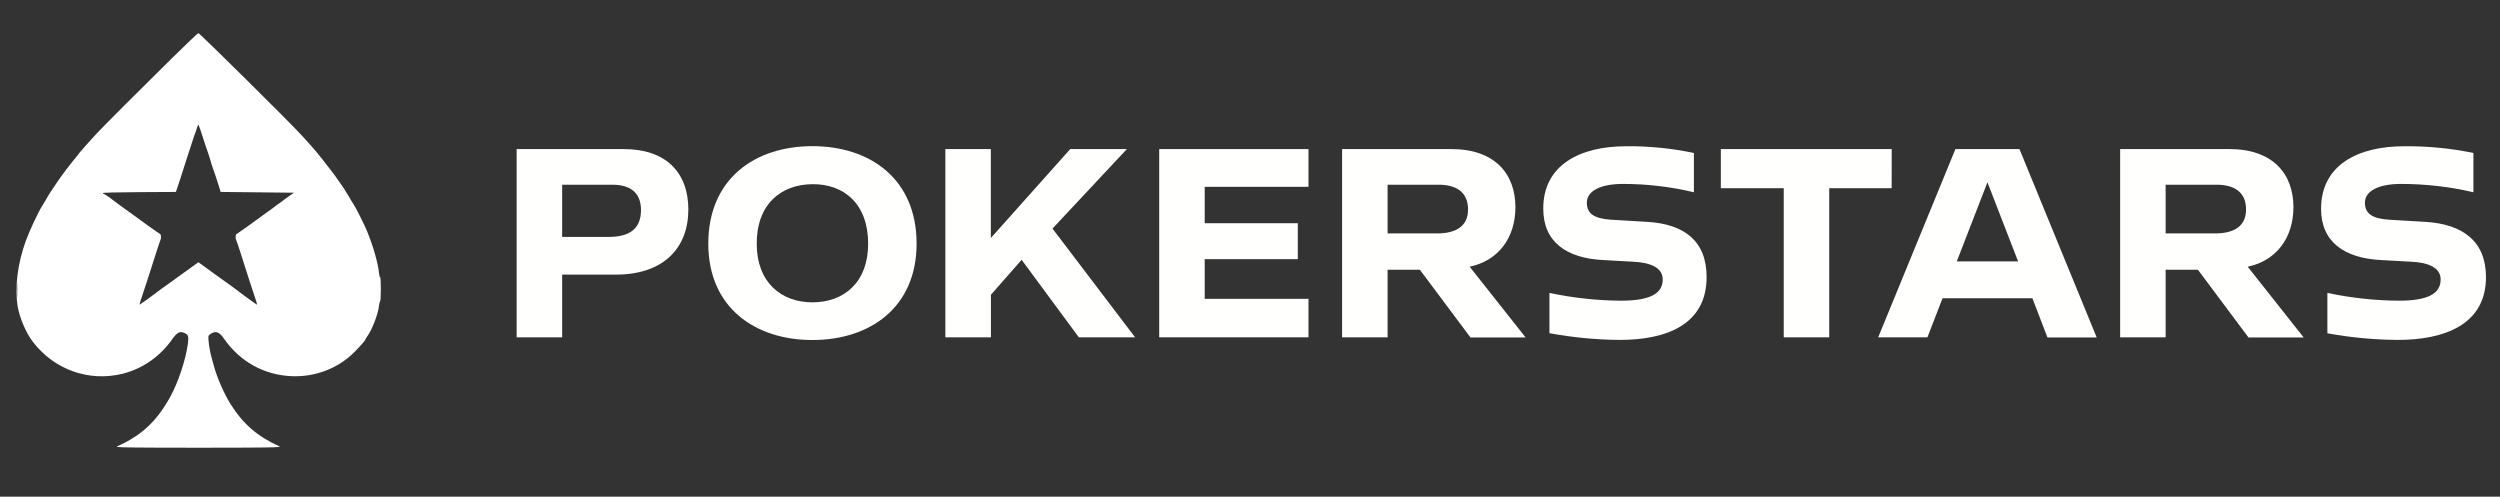
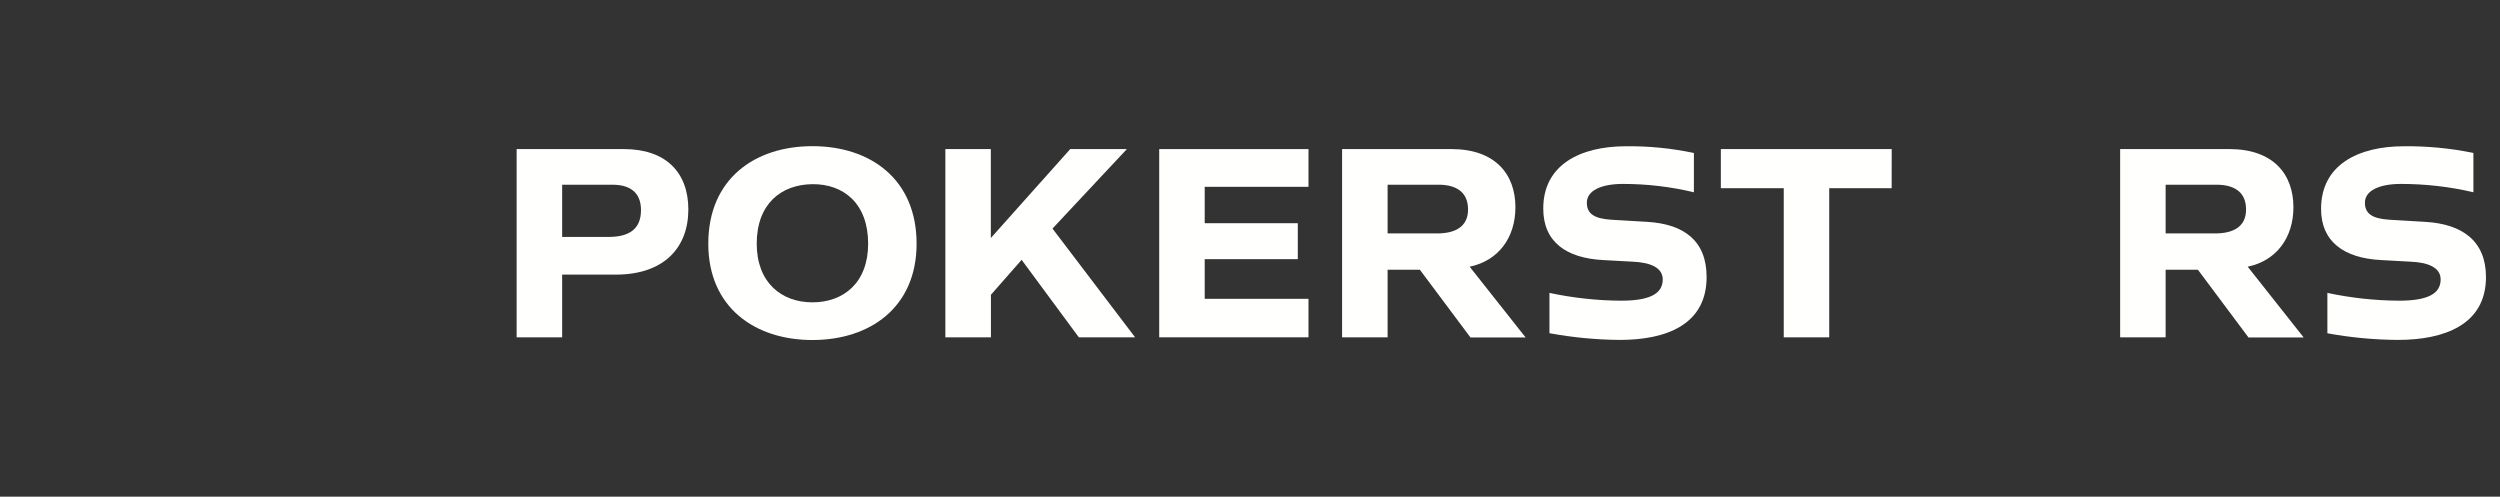
<svg xmlns="http://www.w3.org/2000/svg" width="151" height="30" viewBox="0 0 151 30" fill="none">
  <rect x="0" y="0" width="151" height="30" fill="#333333" stroke="none" />
  <path fill-rule="evenodd" clip-rule="evenodd" d="M41.576 12.654C41.576 14.977 40.08 16.586 37.207 16.586H33.954V20.373H31.205V9.005H37.692C40.178 9.005 41.576 10.378 41.576 12.654ZM38.716 12.686C38.716 11.596 38.017 11.157 36.993 11.157H33.954V14.31H36.765C38.043 14.31 38.716 13.806 38.716 12.686Z" fill="#FFFFFE" />
  <path fill-rule="evenodd" clip-rule="evenodd" d="M55.362 14.717C55.362 18.569 52.548 20.537 49.07 20.537C45.593 20.537 42.781 18.569 42.781 14.717C42.781 10.8 45.593 8.828 49.07 8.828C52.548 8.828 55.362 10.8 55.362 14.717ZM52.436 14.717C52.436 12.295 50.957 11.107 49.07 11.124C47.185 11.142 45.706 12.312 45.706 14.717C45.706 17.056 47.186 18.261 49.07 18.261C50.955 18.261 52.436 17.074 52.436 14.717Z" fill="#FFFFFE" />
  <path fill-rule="evenodd" clip-rule="evenodd" d="M61.706 15.693L59.852 17.805V20.373H57.1V9.005H59.846V14.376L64.642 9.005H68.062L63.57 13.806L68.559 20.373H65.161L61.706 15.693Z" fill="#FFFFFE" />
  <path fill-rule="evenodd" clip-rule="evenodd" d="M72.764 11.284V13.482H78.387V15.653H72.764V18.049H79.032V20.373H70.016V9.005H79.032V11.284H72.764Z" fill="#FFFFFE" />
  <path fill-rule="evenodd" clip-rule="evenodd" d="M85.76 16.293H83.811V20.373H81.062V9.004H87.663C90.311 9.004 91.531 10.524 91.531 12.517C91.531 14.352 90.507 15.746 88.767 16.109L92.148 20.383H88.817L85.76 16.293ZM83.811 14.099H86.801C87.922 14.099 88.67 13.677 88.67 12.654C88.67 11.563 87.91 11.156 86.883 11.156H83.811V14.099Z" fill="#FFFFFE" />
  <path fill-rule="evenodd" clip-rule="evenodd" d="M98.214 8.834C99.591 8.819 100.965 8.956 102.311 9.24V11.613C100.907 11.277 99.468 11.108 98.024 11.109C96.674 11.109 95.863 11.531 95.846 12.215C95.829 12.899 96.284 13.204 97.308 13.271L99.487 13.4C101.746 13.531 103.079 14.57 103.079 16.732C103.079 19.625 100.625 20.531 97.829 20.531C96.406 20.519 94.986 20.383 93.587 20.125V17.691C95.008 17.995 96.457 18.153 97.91 18.162C99.648 18.162 100.429 17.741 100.429 16.878C100.429 16.164 99.681 15.854 98.641 15.807L96.838 15.708C94.594 15.594 93.213 14.603 93.213 12.604C93.207 9.971 95.418 8.834 98.214 8.834Z" fill="#FFFFFE" />
  <path fill-rule="evenodd" clip-rule="evenodd" d="M114.256 11.369H110.485V20.373H107.738V11.369H103.939V9.004H114.259L114.256 11.369Z" fill="#FFFFFE" />
-   <path fill-rule="evenodd" clip-rule="evenodd" d="M122.757 18.016H117.328L116.418 20.373H113.443L118.107 9.005H121.976L126.641 20.383H123.667L122.757 18.016ZM121.894 15.79L120.042 11.011L118.189 15.79H121.894Z" fill="#FFFFFE" />
  <path fill-rule="evenodd" clip-rule="evenodd" d="M132.754 16.293H130.804V20.373H128.057V9.004H134.656C137.305 9.004 138.523 10.524 138.523 12.517C138.523 14.352 137.499 15.746 135.761 16.109L139.142 20.383H135.809L132.754 16.293ZM130.804 14.099H133.793C134.916 14.099 135.662 13.677 135.662 12.654C135.662 11.563 134.903 11.156 133.875 11.156H130.804V14.099Z" fill="#FFFFFE" />
  <path fill-rule="evenodd" clip-rule="evenodd" d="M145.206 8.834C146.586 8.819 148.044 8.955 149.393 9.24V11.613C147.988 11.277 146.465 11.108 145.02 11.109C143.671 11.109 142.859 11.531 142.842 12.215C142.825 12.899 143.28 13.205 144.306 13.271L146.483 13.4C148.741 13.531 150.153 14.57 150.153 16.732C150.153 19.625 147.617 20.531 144.821 20.531C143.396 20.521 141.974 20.387 140.574 20.13V17.691C141.995 17.995 143.443 18.153 144.897 18.162C146.637 18.162 147.415 17.741 147.415 16.878C147.415 16.164 146.669 15.854 145.628 15.807L143.823 15.708C141.582 15.594 140.193 14.603 140.193 12.614C140.193 9.971 142.41 8.834 145.206 8.834Z" fill="#FFFFFE" />
-   <path fill-rule="evenodd" clip-rule="evenodd" d="M10.416 3.486C8.392 5.478 6.206 7.666 5.807 8.099C5.37 8.572 4.831 9.176 4.797 9.231C4.764 9.285 4.595 9.497 4.399 9.732C4.219 9.948 3.829 10.46 3.679 10.678C3.617 10.768 3.501 10.934 3.421 11.047C3.159 11.418 2.891 11.841 2.731 12.135C2.688 12.213 2.602 12.355 2.54 12.451C2.321 12.785 1.783 13.934 1.562 14.538C1.062 15.91 0.88 17.372 1.069 18.512C1.184 19.201 1.575 20.113 1.987 20.649C3.286 22.341 5.387 23.082 7.428 22.568C8.615 22.269 9.679 21.524 10.407 20.483C10.705 20.058 10.885 19.977 11.185 20.133C11.382 20.234 11.405 20.336 11.341 20.807C11.212 21.746 10.753 23.12 10.286 23.962C9.459 25.455 8.567 26.289 7.076 26.962C6.955 27.017 7.291 27.027 9.457 27.038C10.844 27.044 13.113 27.044 14.499 27.038C16.666 27.027 17.001 27.017 16.88 26.962C15.554 26.363 14.697 25.625 13.94 24.43C13.546 23.808 13.103 22.799 12.916 22.095C12.861 21.892 12.787 21.619 12.751 21.49C12.651 21.14 12.556 20.407 12.595 20.299C12.636 20.188 12.867 20.059 13.02 20.061C13.2 20.064 13.327 20.165 13.549 20.483C14.494 21.835 15.934 22.637 17.564 22.719C19.029 22.793 20.439 22.253 21.436 21.235C21.824 20.838 22.064 20.561 22.064 20.508C22.064 20.49 22.114 20.409 22.175 20.326C22.453 19.957 22.829 18.998 22.883 18.523C22.902 18.362 22.936 18.218 22.959 18.204C22.983 18.19 23.002 17.851 23.002 17.451C23.002 17.041 22.983 16.735 22.96 16.749C22.937 16.764 22.904 16.633 22.887 16.459C22.829 15.876 22.532 14.842 22.172 13.968C22.004 13.56 21.445 12.445 21.353 12.335C21.324 12.3 21.266 12.209 21.225 12.133C21.161 12.015 20.984 11.724 20.773 11.386C20.747 11.345 20.631 11.177 20.515 11.013C20.399 10.849 20.273 10.668 20.234 10.613C20.195 10.556 20.026 10.335 19.859 10.121C19.691 9.907 19.512 9.676 19.461 9.607C19.319 9.416 18.924 8.946 18.687 8.686C18.57 8.558 18.359 8.326 18.217 8.17C17.525 7.409 12.059 2 11.982 2C11.951 2 11.246 2.669 10.416 3.486ZM11.887 7.758C11.851 7.881 11.805 8.012 11.785 8.051C11.765 8.09 11.683 8.333 11.603 8.591C11.524 8.849 11.44 9.102 11.418 9.154C11.395 9.205 11.32 9.437 11.251 9.67C11.182 9.902 11.013 10.429 10.876 10.842L10.625 11.593L8.417 11.605C6.999 11.613 6.208 11.634 6.208 11.664C6.208 11.689 6.232 11.71 6.261 11.71C6.305 11.71 6.622 11.924 6.865 12.118C6.904 12.149 7.052 12.258 7.194 12.362C7.335 12.465 7.473 12.567 7.5 12.587C7.526 12.608 7.653 12.698 7.781 12.787C7.909 12.877 8.036 12.968 8.061 12.989C8.21 13.111 9.619 14.117 9.668 14.136C9.736 14.163 9.746 14.394 9.685 14.514C9.662 14.558 9.533 14.943 9.398 15.369C9.055 16.451 8.644 17.72 8.6 17.832C8.538 17.986 8.418 18.392 8.43 18.404C8.439 18.412 9.134 17.915 9.375 17.727C9.578 17.57 9.858 17.364 10.225 17.105C10.461 16.937 10.954 16.583 11.319 16.318L11.983 15.837L12.291 16.06C12.46 16.183 12.749 16.394 12.933 16.529C13.117 16.664 13.469 16.916 13.714 17.088C13.959 17.261 14.213 17.446 14.28 17.5C14.346 17.553 14.451 17.634 14.514 17.679C14.577 17.724 14.828 17.908 15.072 18.088C15.316 18.268 15.52 18.41 15.526 18.404C15.539 18.391 15.415 17.977 15.355 17.832C15.334 17.78 15.175 17.294 15.002 16.753C14.829 16.211 14.603 15.504 14.5 15.181C14.397 14.859 14.294 14.558 14.271 14.514C14.21 14.394 14.221 14.163 14.288 14.136C14.337 14.117 15.746 13.111 15.895 12.989C15.921 12.968 16.047 12.877 16.176 12.787C16.305 12.698 16.436 12.604 16.467 12.578C16.614 12.458 16.66 12.424 16.88 12.271C17.008 12.182 17.137 12.087 17.165 12.061C17.194 12.035 17.339 11.929 17.488 11.826L17.759 11.64L15.543 11.616L13.327 11.593L13.166 11.077C13.078 10.793 12.986 10.519 12.963 10.467C12.919 10.372 12.667 9.579 12.612 9.365C12.596 9.3 12.563 9.205 12.54 9.154C12.517 9.102 12.455 8.923 12.402 8.755C12.155 7.971 12.004 7.535 11.979 7.535C11.964 7.535 11.922 7.635 11.887 7.758ZM1.021 17.503C1.021 17.916 1.028 18.079 1.037 17.865C1.045 17.651 1.045 17.313 1.036 17.114C1.028 16.915 1.021 17.09 1.021 17.503Z" fill="white" />
</svg>